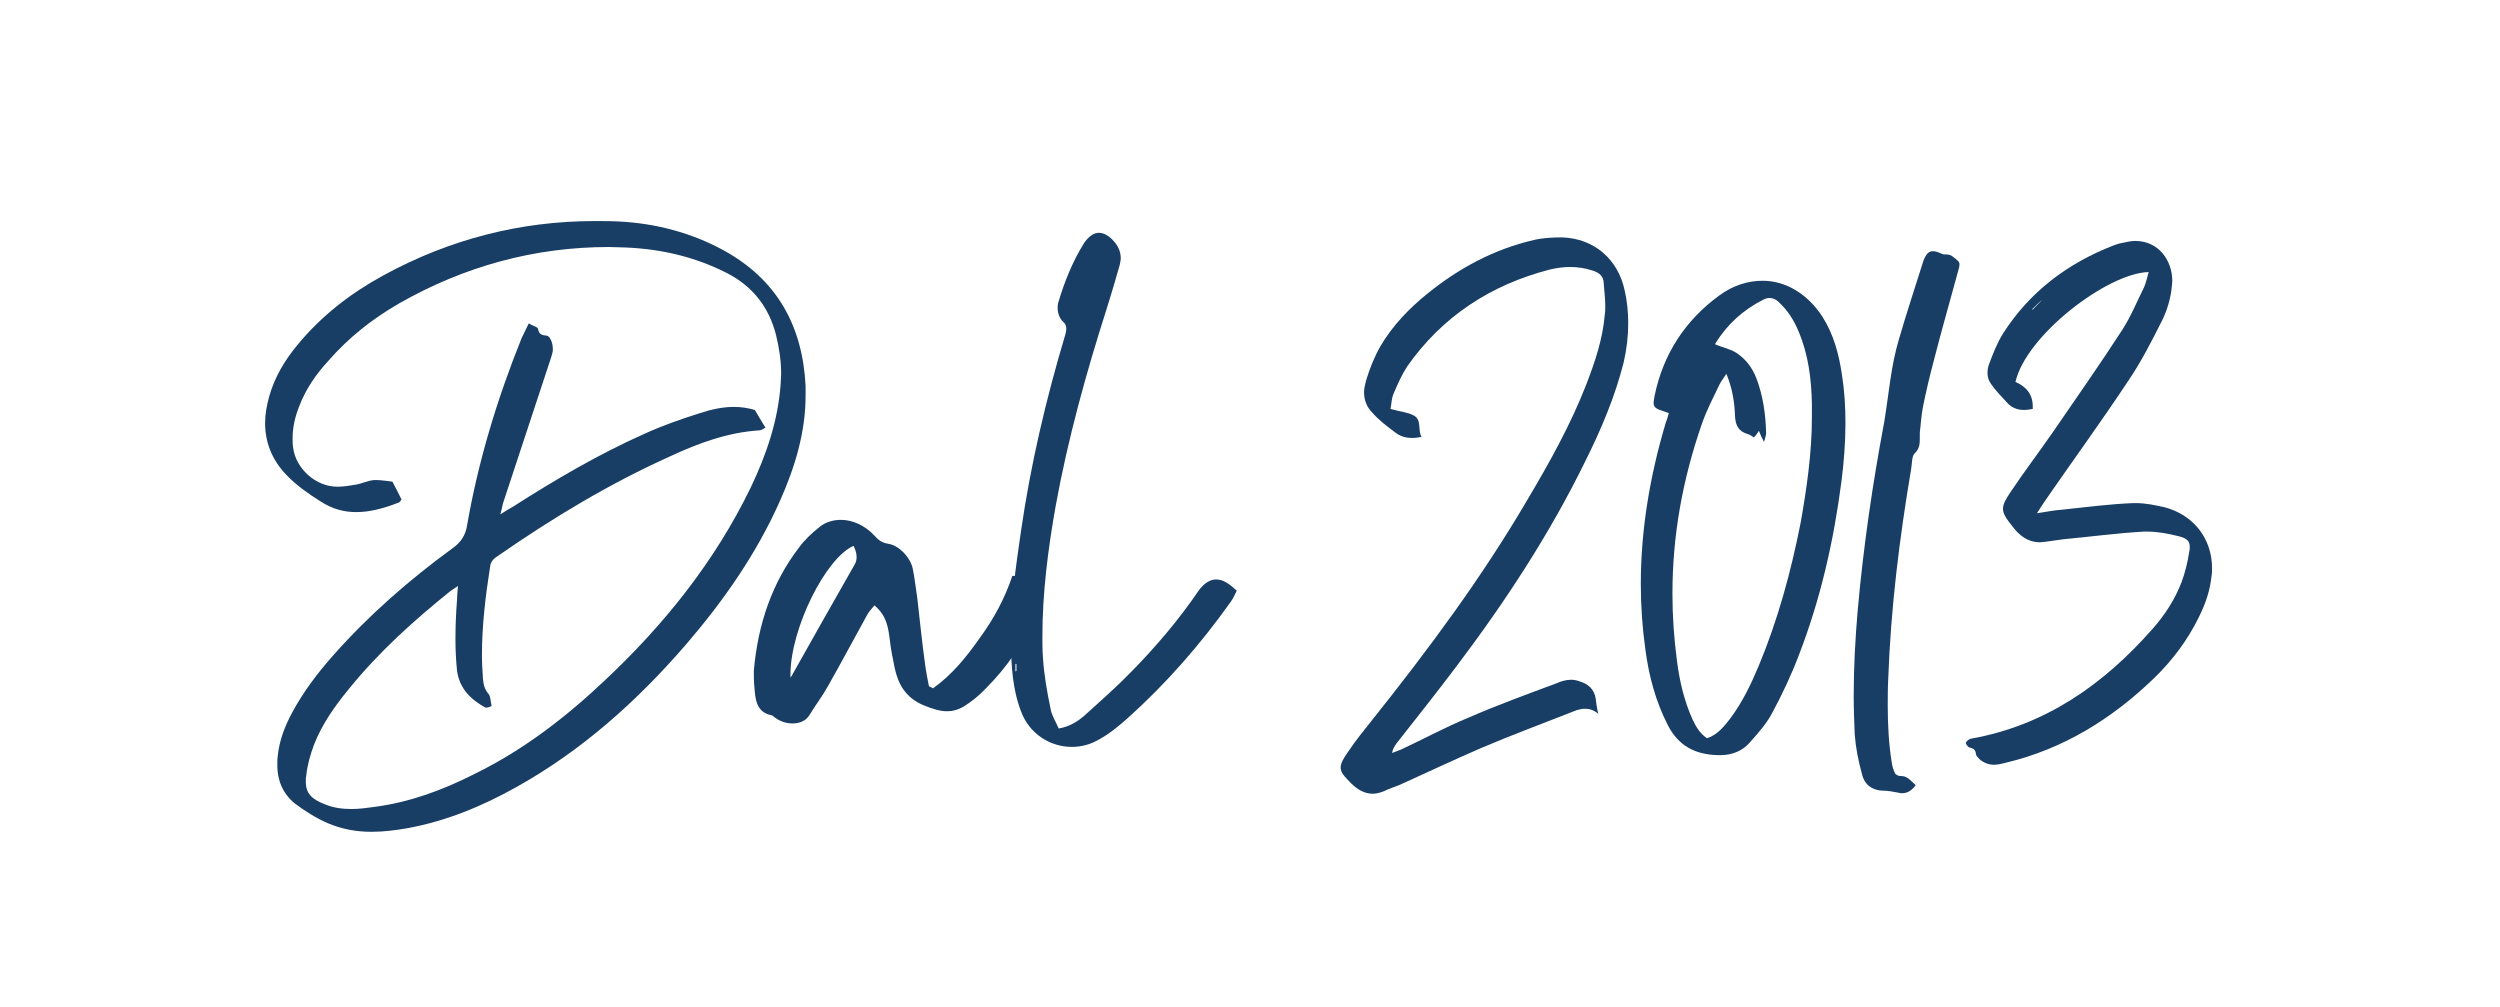
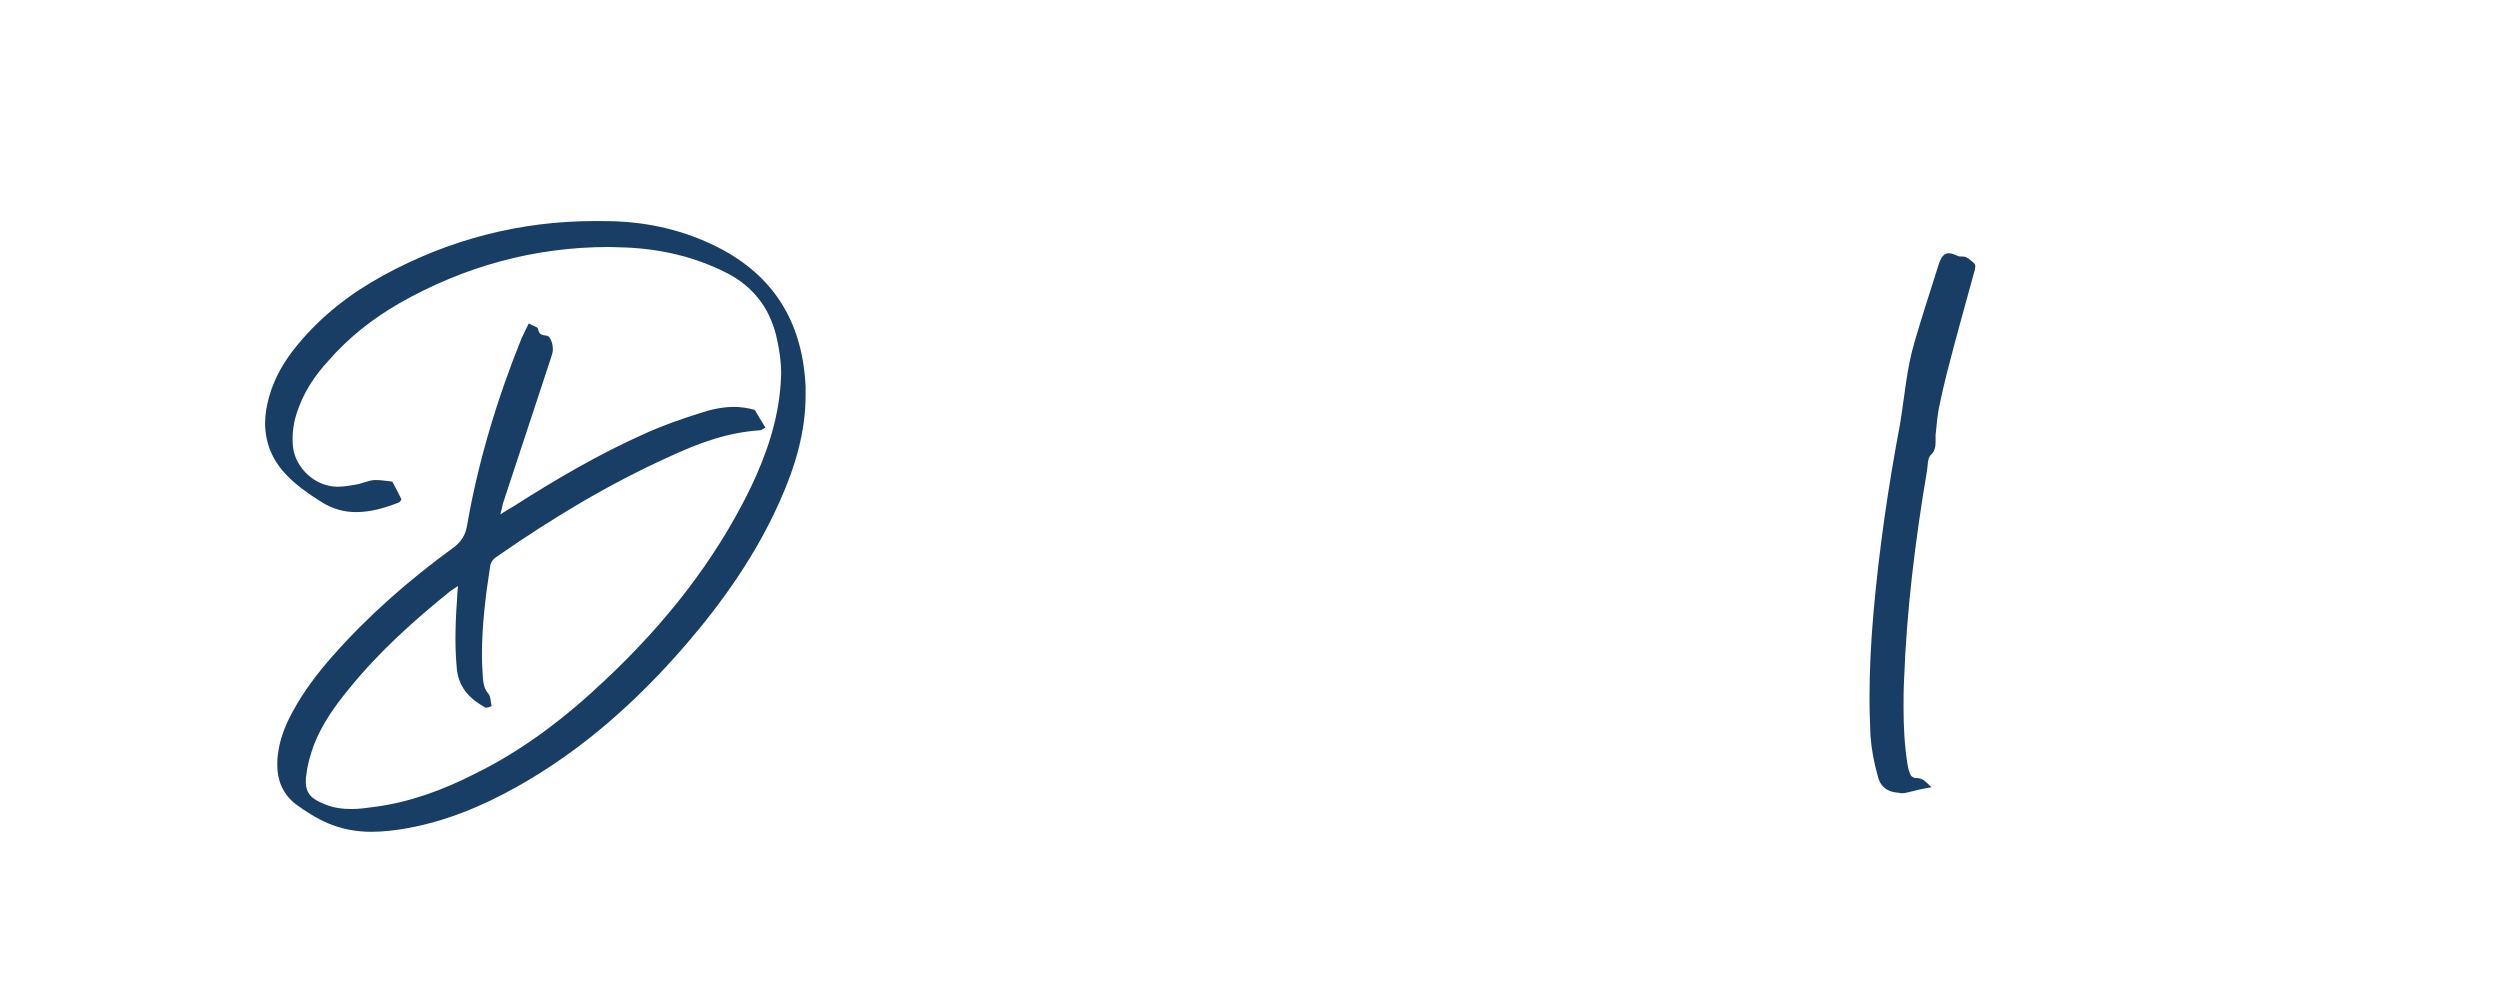
<svg xmlns="http://www.w3.org/2000/svg" version="1.1" id="Livello_1" x="0px" y="0px" viewBox="0 0 500 201.43" style="enable-background:new 0 0 500 201.43;" xml:space="preserve">
  <style type="text/css">
	.st0{fill:#183E66;}
</style>
  <g>
    <path class="st0" d="M107.61,65.81c0.2,1.12,0.81,1.22,1.73,1.32c0.71,0.1,1.22,1.53,1.22,2.54v0.51c-0.1,0.61-0.31,1.22-0.51,1.83   l-9.47,28.71c-0.1,0.51-0.2,1.02-0.51,2.14c1.12-0.71,1.83-1.12,2.54-1.53c8.45-5.4,17.1-10.48,26.26-14.56   c3.56-1.63,7.33-2.95,11.2-4.17c2.14-0.71,4.48-1.22,6.72-1.22c1.43,0,2.75,0.2,4.17,0.61c0.61,1.02,1.32,2.24,2.14,3.56   c-0.51,0.2-0.81,0.51-1.12,0.51c-6.41,0.41-12.21,2.54-17.92,5.19c-12.21,5.5-23.51,12.32-34.51,19.95   c-0.81,0.51-1.43,1.12-1.53,2.14c-0.92,5.9-1.63,11.71-1.63,17.71c0,1.53,0.1,3.16,0.2,4.68c0.1,1.12,0.31,2.14,1.12,3.05   c0.41,0.51,0.41,1.53,0.61,2.44c-0.41,0.2-0.81,0.31-1.12,0.31h-0.1c-2.95-1.63-5.19-3.77-5.7-7.43c-0.2-2.04-0.31-4.07-0.31-6.21   c0-2.54,0.1-5.19,0.31-7.84c0-0.81,0.1-1.63,0.2-2.85c-0.71,0.51-1.12,0.71-1.53,1.02c-7.33,5.9-14.35,12.21-20.36,19.65   c-2.75,3.36-5.29,6.92-6.92,11.1c-0.71,1.93-1.32,3.97-1.53,6.11c-0.1,0.41-0.1,0.81-0.1,1.22c0,2.44,1.22,3.56,3.87,4.58   c1.73,0.71,3.46,0.92,5.29,0.92c1.53,0,2.95-0.2,4.48-0.41c7.13-0.92,13.74-3.36,20.15-6.62c9.77-4.78,18.32-11.4,26.16-18.83   c11.81-11.1,21.89-23.72,29.01-38.38c3.16-6.62,5.5-13.44,6.01-20.77c0-0.71,0.1-1.32,0.1-2.04c0-2.65-0.41-5.19-1.02-7.74   c-1.42-5.6-4.68-9.77-9.87-12.42c-6.41-3.26-13.13-4.78-20.15-5.09c-1.12,0-2.24-0.1-3.36-0.1c-14.96,0-29.01,3.87-42.04,11.3   c-5.29,3.05-10.08,6.82-14.15,11.5c-2.44,2.65-4.48,5.6-5.8,9.06c-0.81,2.04-1.32,4.17-1.32,6.41c0,0.61,0,1.22,0.1,1.83   c0.51,4.17,4.48,7.84,8.86,7.84c1.22,0,2.44-0.2,3.66-0.41c1.22-0.2,2.44-0.81,3.66-0.92h0.51c0.92,0,2.04,0.2,3.16,0.31   c0.61,1.12,1.22,2.34,1.83,3.56c-0.2,0.31-0.31,0.51-0.51,0.61c-2.85,1.12-5.7,1.93-8.55,1.93c-2.44,0-4.78-0.61-7.13-2.14   c-2.44-1.53-4.89-3.26-6.82-5.29c-2.95-3.05-4.27-6.62-4.27-10.38c0-1.73,0.31-3.46,0.81-5.29c1.12-3.97,3.16-7.33,5.7-10.38   c4.78-5.8,10.59-10.28,17.1-13.84c13.23-7.23,27.38-10.89,42.35-10.89c1.73,0,3.36,0,5.09,0.1c7.23,0.41,14.15,2.24,20.56,5.7   c10.79,5.9,15.88,15.17,16.49,27.18v1.93c0,7.33-2.14,14.35-5.09,20.97c-4.68,10.59-11.3,20.05-18.83,28.81   c-9.77,11.3-20.77,21.17-33.9,28.5c-6.92,3.87-14.05,6.82-21.88,8.25c-2.34,0.41-4.78,0.71-7.13,0.71c-2.95,0-5.9-0.51-8.75-1.73   c-2.34-1.02-4.58-2.44-6.62-3.97c-2.44-2.04-3.46-4.68-3.46-7.63c0-0.61,0-1.32,0.1-1.93c0.31-3.05,1.43-5.9,2.85-8.55   c2.24-4.17,5.09-7.94,8.25-11.5c7.12-8.04,15.17-15.07,23.82-21.38c1.73-1.22,2.65-2.65,2.95-4.68   c2.24-12.83,6.01-25.24,10.89-37.36c0.41-0.81,0.81-1.63,1.43-2.95C106.59,65.2,107.61,65.4,107.61,65.81z" />
-     <path class="st0" d="M195.96,127.59c2.75-3.77,4.99-7.84,6.51-12.42h0.2c0.71,0,1.32,0.31,2.04,0.31h0.61   c1.43,0,3.26,2.44,3.26,3.97c0,0.2-0.1,0.41-0.1,0.51c-0.31,1.02-0.71,1.93-1.12,2.85c-2.54,5.6-5.9,10.59-10.18,14.86   c-1.32,1.42-2.85,2.65-4.48,3.66c-1.02,0.61-2.14,0.92-3.26,0.92c-1.53,0-3.05-0.51-4.78-1.22c-3.56-1.53-4.99-4.17-5.7-7.33   c-0.41-1.93-0.81-3.97-1.02-5.9c-0.31-2.34-0.61-4.68-3.05-6.72c-0.41,0.51-1.02,1.12-1.42,1.83c-2.65,4.78-5.19,9.57-7.84,14.25   c-1.12,2.04-2.54,3.87-3.77,5.9c-0.71,1.12-1.93,1.63-3.36,1.63c-1.22,0-2.54-0.41-3.56-1.22c-0.2-0.1-0.41-0.41-0.61-0.41   c-2.65-0.51-3.16-2.54-3.36-4.58c-0.1-1.02-0.2-2.14-0.2-3.26v-1.12c0.81-9.26,3.66-17.61,9.06-24.63   c1.12-1.53,2.54-2.85,4.07-4.07c1.12-0.92,2.65-1.43,4.27-1.43c2.24,0,4.78,1.02,6.82,3.26c0.71,0.81,1.42,1.32,2.65,1.53   c2.14,0.31,4.38,2.65,4.89,4.89c0.41,1.93,0.61,3.97,0.92,5.9c0.51,4.38,0.92,8.65,1.53,13.03c0.2,1.63,0.51,3.16,0.81,4.68   c0.2,0.1,0.51,0.2,0.81,0.41C190.46,134.92,193.31,131.36,195.96,127.59z M158.7,134.52c4.07-7.23,8.14-14.46,12.21-21.58   c0.31-0.51,0.41-1.02,0.41-1.53c0-0.71-0.2-1.42-0.61-2.24c-5.6,2.44-12.62,16.59-12.62,25.75v0.61   C158.3,135.23,158.5,134.92,158.7,134.52z M180.69,130.65c0-0.2-0.1-0.51-0.1-0.81C180.59,130.14,180.69,130.44,180.69,130.65z" />
-     <path class="st0" d="M216.83,143.17c3.26-2.95,6.51-5.8,9.57-8.96c4.89-4.99,9.37-10.28,13.33-16.08c1.02-1.42,2.24-2.24,3.46-2.24   c1.12,0,2.14,0.51,3.36,1.53c0.2,0.2,0.41,0.41,0.81,0.71c-0.41,0.81-0.71,1.53-1.22,2.24c-6.01,8.45-12.83,16.29-20.66,23.31   c-1.73,1.53-3.56,3.05-5.6,4.17c-1.73,1.02-3.56,1.53-5.5,1.53c-4.38,0-8.55-2.65-10.18-7.13c-1.73-4.48-1.93-9.16-2.04-13.84   v-1.02c0-7.23,1.02-14.15,2.04-21.17c1.93-13.33,4.99-26.36,8.86-39.29c0.1-0.41,0.2-0.81,0.2-1.12c0-0.51-0.1-1.02-0.71-1.53   c-0.61-0.61-1.02-1.63-1.02-2.65c0-0.31,0-0.71,0.1-1.02c1.22-4.17,2.85-8.25,5.19-12.01c0.92-1.32,1.93-2.04,2.95-2.04   c1.02,0,2.04,0.61,2.95,1.63c0.92,1.02,1.43,2.14,1.43,3.46c0,0.41-0.1,0.81-0.2,1.32c-0.81,2.85-1.63,5.7-2.54,8.55   c-4.17,13.03-7.84,26.26-10.28,39.7c-1.53,8.65-2.65,17.3-2.65,26.16c0,1.32,0,2.65,0.1,3.97c0.2,3.46,0.81,6.92,1.53,10.38   c0.2,1.32,1.02,2.54,1.63,3.97C213.98,145.31,215.5,144.29,216.83,143.17z M203.19,134.31c0-0.1,0.1-0.1,0.1-0.2v-1.32h-0.2v1.42   L203.19,134.31z" />
-     <path class="st0" d="M282.78,83.11c1.63,0.92,0.71,2.85,1.53,4.28c-0.61,0.1-1.22,0.2-1.83,0.2c-1.32,0-2.44-0.31-3.46-1.12   c-1.63-1.22-3.26-2.44-4.58-3.97c-1.12-1.12-1.63-2.54-1.63-4.07c0-0.71,0.2-1.53,0.41-2.34c0.71-2.34,1.63-4.68,2.85-6.82   c2.44-4.17,5.8-7.63,9.47-10.59c6.31-5.09,13.33-8.86,21.27-10.69c1.73-0.41,3.67-0.51,5.6-0.51c6.41,0.2,11.2,4.38,12.52,10.59   c0.51,2.24,0.71,4.38,0.71,6.62c0,2.65-0.31,5.19-0.92,7.84c-1.73,6.82-4.48,13.33-7.63,19.65c-7.12,14.56-15.98,28.09-25.75,41.02   c-3.97,5.29-8.04,10.38-12.11,15.57c-0.31,0.51-0.71,1.02-0.81,1.83c0.71-0.31,1.42-0.51,2.04-0.81c4.38-2.04,8.65-4.38,13.13-6.21   c5.8-2.54,11.71-4.68,17.71-6.92c0.92-0.41,1.93-0.71,2.95-0.71c0.51,0,1.02,0.1,1.63,0.31c1.73,0.51,2.95,1.53,3.26,3.46   c0.1,0.81,0.2,1.73,0.51,3.05c-0.92-0.81-1.83-1.02-2.65-1.02c-0.71,0-1.53,0.2-2.24,0.51c-6.21,2.44-12.52,4.78-18.73,7.43   c-5.4,2.34-10.79,4.89-16.19,7.33c-1.02,0.41-2.04,0.71-3.05,1.22c-0.81,0.31-1.53,0.51-2.24,0.51c-1.63,0-3.05-0.81-4.38-2.14   c-1.32-1.32-2.04-2.14-2.04-3.05c0-0.92,0.51-1.83,1.53-3.26c1.42-2.14,3.16-4.28,4.78-6.31c11.2-14.05,21.88-28.4,30.94-43.87   c4.48-7.53,8.75-15.17,11.91-23.31c1.73-4.48,3.26-9.06,3.66-13.84c0.1-0.61,0.1-1.22,0.1-1.83c0-1.43-0.2-2.95-0.3-4.38   c0-1.53-0.92-2.24-2.24-2.65c-1.53-0.51-3.05-0.71-4.58-0.71c-1.32,0-2.65,0.2-3.97,0.51c-11.81,3.05-21.48,9.36-28.5,19.34   c-1.12,1.73-1.93,3.56-2.75,5.5c-0.41,0.92-0.41,2.04-0.61,3.05C279.83,82.3,281.46,82.4,282.78,83.11z" />
-     <path class="st0" d="M332.86,82.3c-1.63-0.51-2.14-0.81-2.14-1.73c0-0.31,0.1-0.81,0.2-1.42c1.73-8.35,6.11-15.07,12.93-20.05   c2.75-2.04,5.8-2.95,8.65-2.95c4.58,0,8.96,2.54,12.01,7.23c2.24,3.56,3.26,7.43,3.87,11.5c0.51,3.26,0.71,6.41,0.71,9.67   c0,3.97-0.31,7.94-0.81,11.81c-1.53,11.81-4.17,23.41-8.45,34.51c-1.53,4.07-3.36,7.94-5.39,11.71c-1.12,2.14-2.75,3.97-4.38,5.8   c-1.53,1.83-3.66,2.65-6.01,2.65h-0.41c-4.58-0.1-7.94-1.83-10.08-6.01c-2.44-4.78-3.77-9.77-4.48-15.07   c-0.61-4.38-0.92-8.75-0.92-13.13c0-10.89,1.83-21.68,4.99-32.27c0.2-0.51,0.41-1.12,0.61-1.93   C333.27,82.4,333.07,82.4,332.86,82.3z M345.99,143.78c2.44-3.26,4.17-6.82,5.7-10.48c3.87-9.26,6.51-18.93,8.45-28.81   c1.22-6.92,2.24-13.94,2.24-21.07v-2.65c-0.1-4.99-0.71-9.87-2.65-14.45c-0.92-2.24-2.14-4.17-3.87-5.8   c-0.61-0.61-1.22-0.92-1.93-0.92c-0.41,0-0.81,0.1-1.22,0.31c-4.07,2.04-7.33,4.99-9.67,8.86v0.1c1.42,0.61,3.05,0.92,4.28,1.73   c1.83,1.22,3.16,2.95,3.97,5.09c1.32,3.46,1.83,7.13,1.93,10.79v0.2c0,0.41-0.2,0.81-0.41,1.73c-0.51-1.02-0.81-1.63-1.02-2.24   c-0.31,0.51-0.61,0.92-1.02,1.32c-0.51-0.31-0.81-0.61-1.32-0.71c-1.73-0.51-2.34-1.73-2.44-3.46c-0.1-2.85-0.51-5.6-1.73-8.55   c-0.71,1.02-1.22,1.73-1.53,2.44c-1.22,2.54-2.44,4.89-3.36,7.53c-3.87,11.1-5.9,22.39-5.9,34c0,4.48,0.31,8.96,0.92,13.54   c0.51,3.97,1.42,7.84,3.05,11.5c0.71,1.53,1.53,2.95,2.95,3.87C343.55,146.93,344.77,145.31,345.99,143.78z" />
-     <path class="st0" d="M380.4,158.64c-0.2,0-0.41,0-0.71-0.1c-1.02-0.2-2.14-0.41-3.16-0.41c-2.34-0.1-3.77-1.42-4.17-3.46   c-0.71-2.54-1.22-5.19-1.42-7.84c-0.1-2.54-0.2-5.09-0.2-7.63c0-5.7,0.31-11.5,0.81-17.2c1.12-12.62,2.95-25.14,5.29-37.56   c0.92-5.5,1.32-11.2,2.95-16.59c1.53-5.29,3.26-10.48,4.89-15.68c0.51-1.32,1.02-1.93,1.93-1.93c0.51,0,1.02,0.2,1.73,0.51   c0.61,0.31,1.32-0.1,2.14,0.51c1.02,0.81,1.42,1.02,1.42,1.63c0,0.31-0.1,0.81-0.3,1.42c-1.63,6.01-3.36,12.01-4.89,18.02   c-0.81,3.05-1.53,6.11-2.14,9.16c-0.3,1.63-0.41,3.36-0.61,5.09v1.32c0,0.92-0.1,1.93-1.02,2.75c-0.61,0.61-0.51,2.04-0.71,3.16   c-2.34,13.84-4.07,27.79-4.58,41.94c-0.1,1.83-0.1,3.56-0.1,5.4c0,3.77,0.2,7.63,0.81,11.4c0.1,0.71,0.31,1.42,0.61,2.04   c0.1,0.31,0.71,0.61,1.02,0.61h0.2c1.32,0,1.93,0.92,2.95,1.83C382.33,158.13,381.51,158.64,380.4,158.64z" />
-     <path class="st0" d="M403.09,76.39c2.14,0.92,3.46,2.44,3.46,4.89v0.51c-0.61,0.1-1.12,0.2-1.73,0.2c-1.32,0-2.54-0.41-3.56-1.63   c-1.02-1.12-2.14-2.24-3.05-3.56c-0.51-0.71-0.71-1.43-0.71-2.24c0-0.61,0.1-1.12,0.31-1.73c0.81-2.14,1.63-4.28,2.85-6.21   c5.29-8.25,12.83-13.95,21.99-17.51c0.51-0.2,1.12-0.41,1.73-0.51c0.92-0.2,1.83-0.41,2.65-0.41c4.78,0,7.43,3.97,7.43,8.04   c0,0.41-0.1,0.71-0.1,1.12c-0.2,2.24-0.92,4.68-1.93,6.72c-2.04,4.07-4.17,8.25-6.72,12.01c-5.39,8.14-11.1,15.98-16.59,23.92   c-0.51,0.71-0.92,1.42-1.73,2.65c2.04-0.31,3.46-0.61,4.99-0.71c4.78-0.51,9.47-1.12,14.25-1.32h0.61c1.83,0,3.77,0.41,5.6,0.81   c5.9,1.53,9.57,6.31,9.57,12.22c0,0.51,0,1.02-0.1,1.53c-0.3,2.95-1.22,5.6-2.54,8.25c-2.24,4.58-5.29,8.65-8.96,12.21   c-8.45,8.14-18.12,14.15-29.62,16.9c-0.81,0.2-1.63,0.41-2.34,0.41c-1.02,0-2.04-0.31-2.95-1.12c-0.3-0.3-0.71-0.71-0.71-1.02   c-0.1-0.92-0.51-1.12-1.32-1.32c-0.31-0.1-0.71-0.71-0.71-0.92c0.1-0.31,0.61-0.71,0.92-0.81c14.96-2.65,26.57-10.79,36.44-21.99   c2.44-2.75,4.48-5.9,5.8-9.36c0.71-1.93,1.22-3.97,1.53-6.11c0.1-0.31,0.1-0.61,0.1-0.92c0-1.22-0.61-1.73-2.24-2.14   c-2.04-0.51-4.17-0.92-6.31-0.92h-0.61c-5.29,0.3-10.69,1.02-16.08,1.53c-1.22,0.2-2.44,0.31-3.66,0.51c-0.41,0-0.71,0.1-1.02,0.1   c-2.44,0-4.17-1.32-5.6-3.26c-1.22-1.53-1.83-2.44-1.83-3.46c0-0.92,0.51-1.83,1.53-3.36c2.65-3.97,5.6-7.84,8.35-11.81   c4.68-6.82,9.47-13.64,13.95-20.56c1.73-2.65,2.95-5.7,4.38-8.55c0.41-0.92,0.61-1.93,0.92-3.05   C421.52,54.61,405.23,67.03,403.09,76.39z M408.49,59.9c-0.71,0.61-1.42,1.32-2.04,1.93c0,0,0,0.1,0.1,0.1   C407.16,61.23,407.88,60.62,408.49,59.9z" />
+     <path class="st0" d="M380.4,158.64c-0.2,0-0.41,0-0.71-0.1c-2.34-0.1-3.77-1.42-4.17-3.46   c-0.71-2.54-1.22-5.19-1.42-7.84c-0.1-2.54-0.2-5.09-0.2-7.63c0-5.7,0.31-11.5,0.81-17.2c1.12-12.62,2.95-25.14,5.29-37.56   c0.92-5.5,1.32-11.2,2.95-16.59c1.53-5.29,3.26-10.48,4.89-15.68c0.51-1.32,1.02-1.93,1.93-1.93c0.51,0,1.02,0.2,1.73,0.51   c0.61,0.31,1.32-0.1,2.14,0.51c1.02,0.81,1.42,1.02,1.42,1.63c0,0.31-0.1,0.81-0.3,1.42c-1.63,6.01-3.36,12.01-4.89,18.02   c-0.81,3.05-1.53,6.11-2.14,9.16c-0.3,1.63-0.41,3.36-0.61,5.09v1.32c0,0.92-0.1,1.93-1.02,2.75c-0.61,0.61-0.51,2.04-0.71,3.16   c-2.34,13.84-4.07,27.79-4.58,41.94c-0.1,1.83-0.1,3.56-0.1,5.4c0,3.77,0.2,7.63,0.81,11.4c0.1,0.71,0.31,1.42,0.61,2.04   c0.1,0.31,0.71,0.61,1.02,0.61h0.2c1.32,0,1.93,0.92,2.95,1.83C382.33,158.13,381.51,158.64,380.4,158.64z" />
  </g>
</svg>